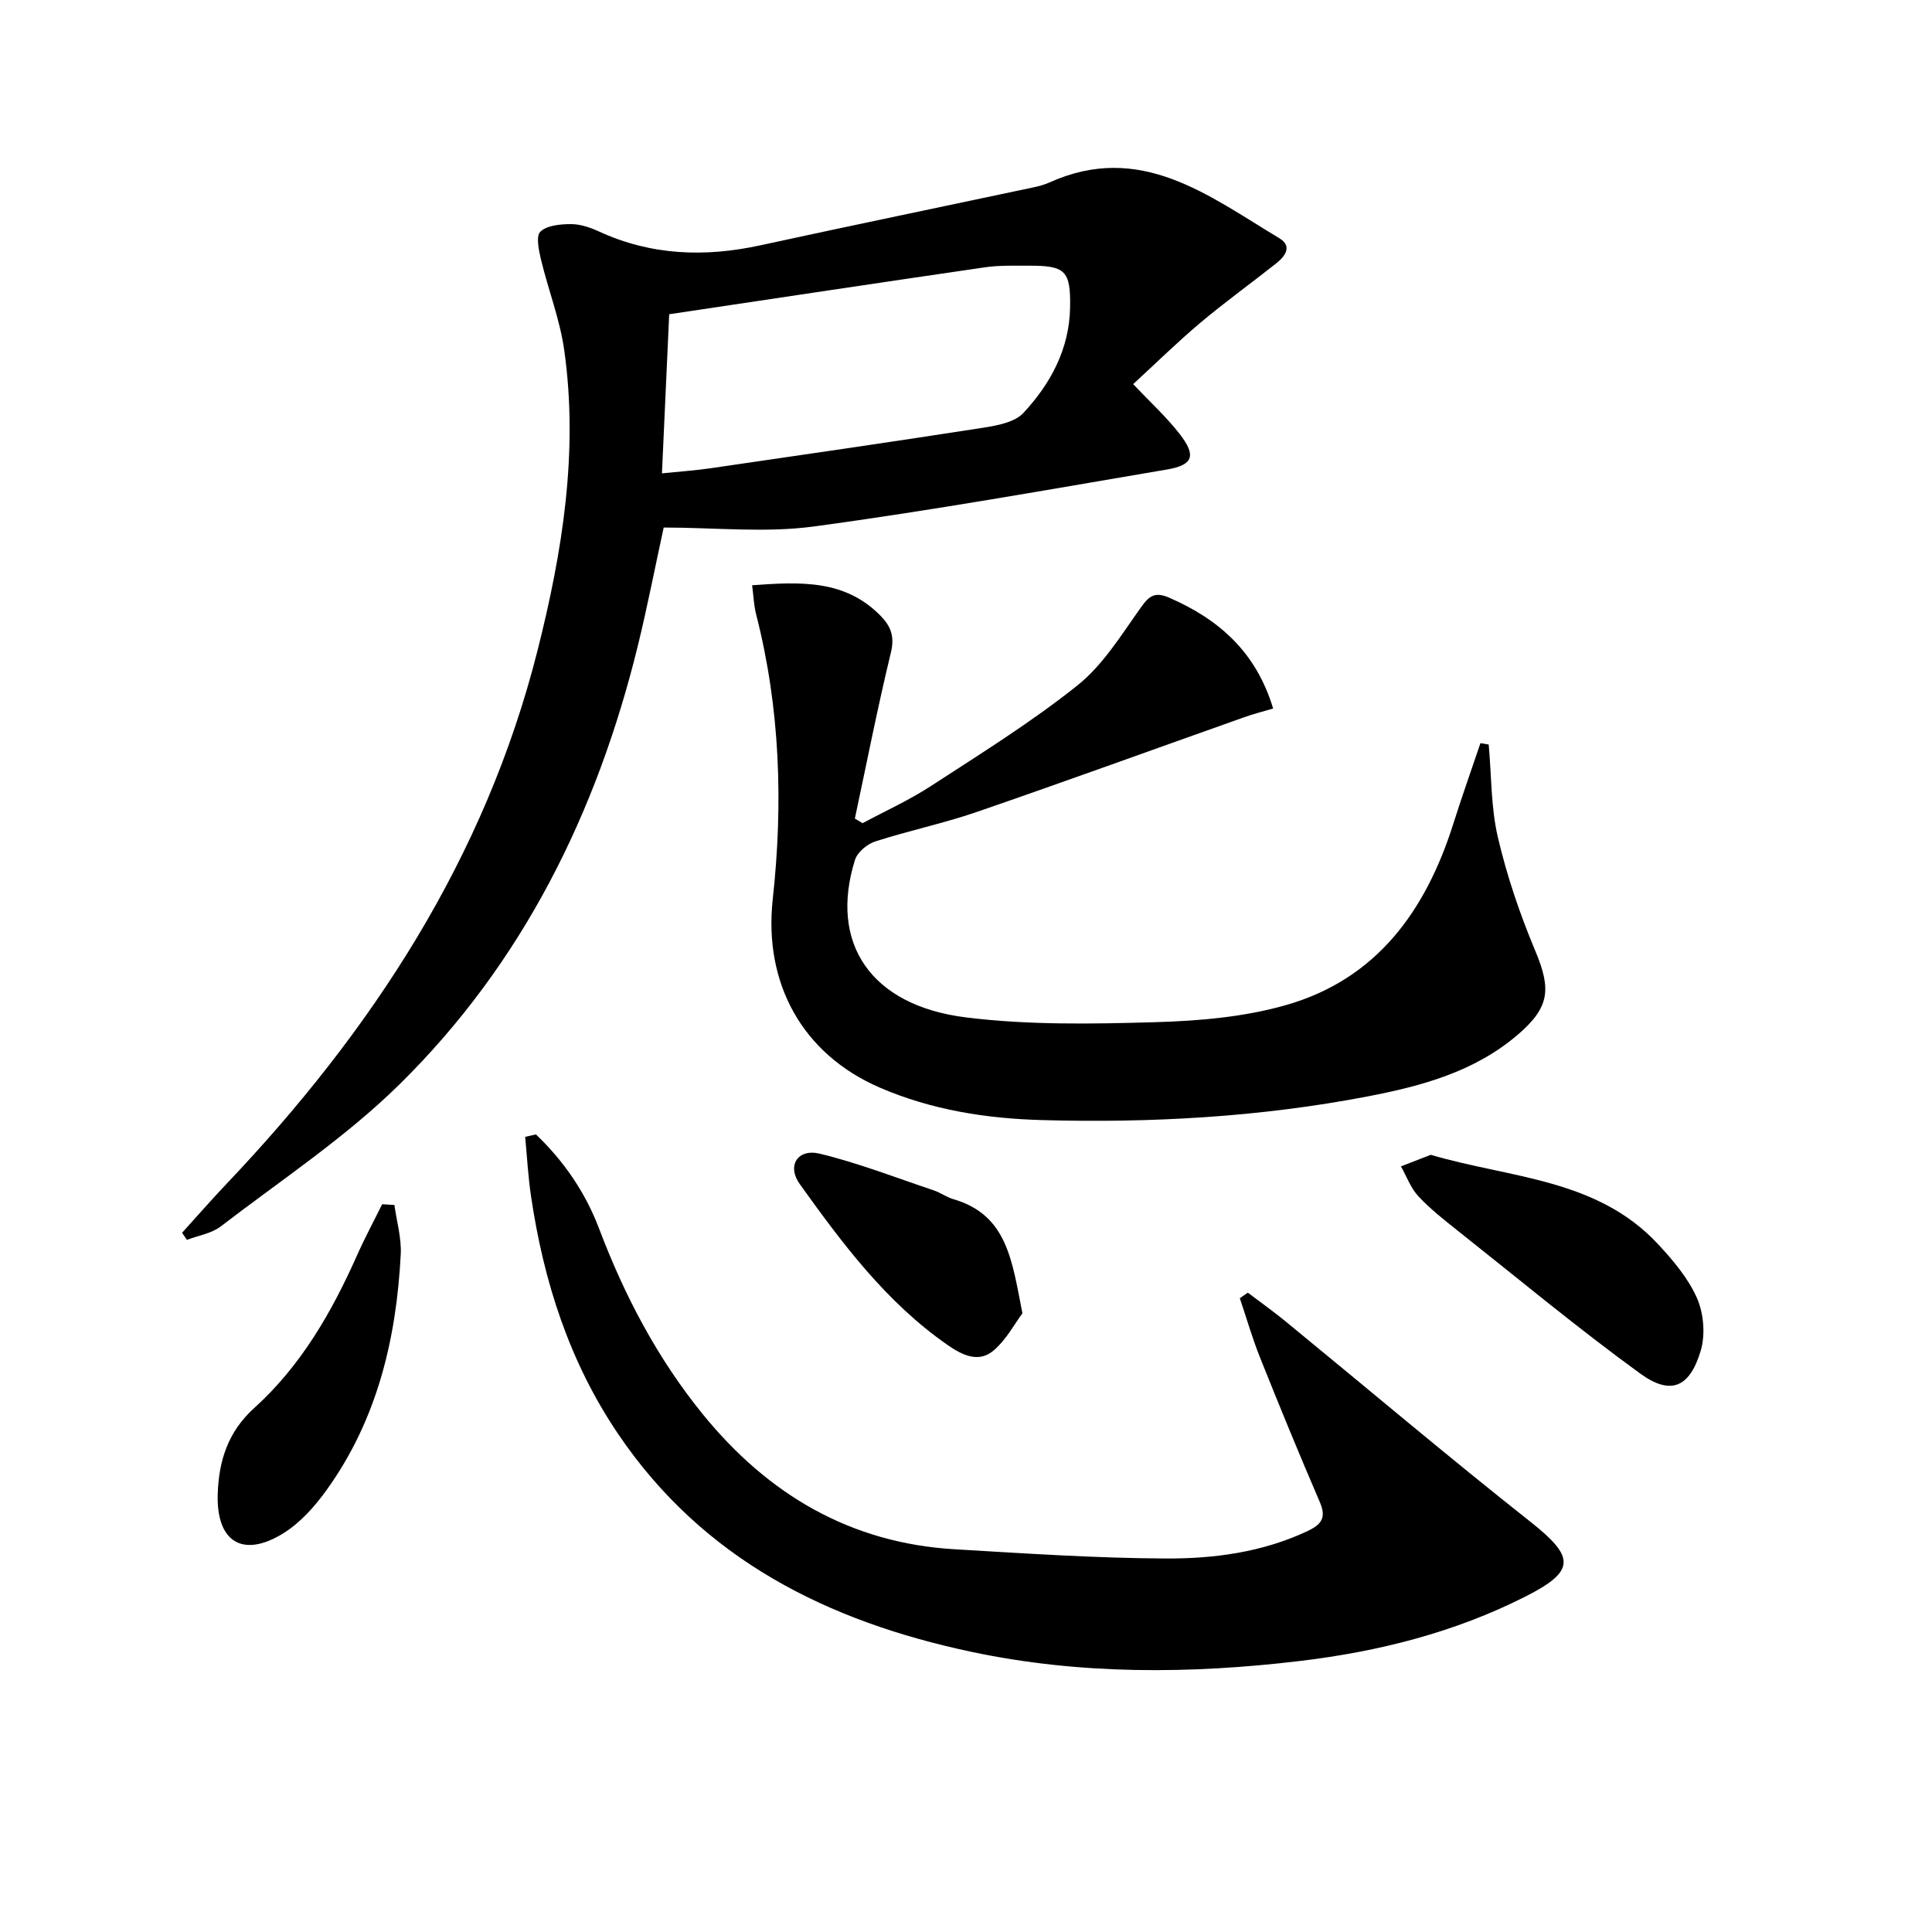
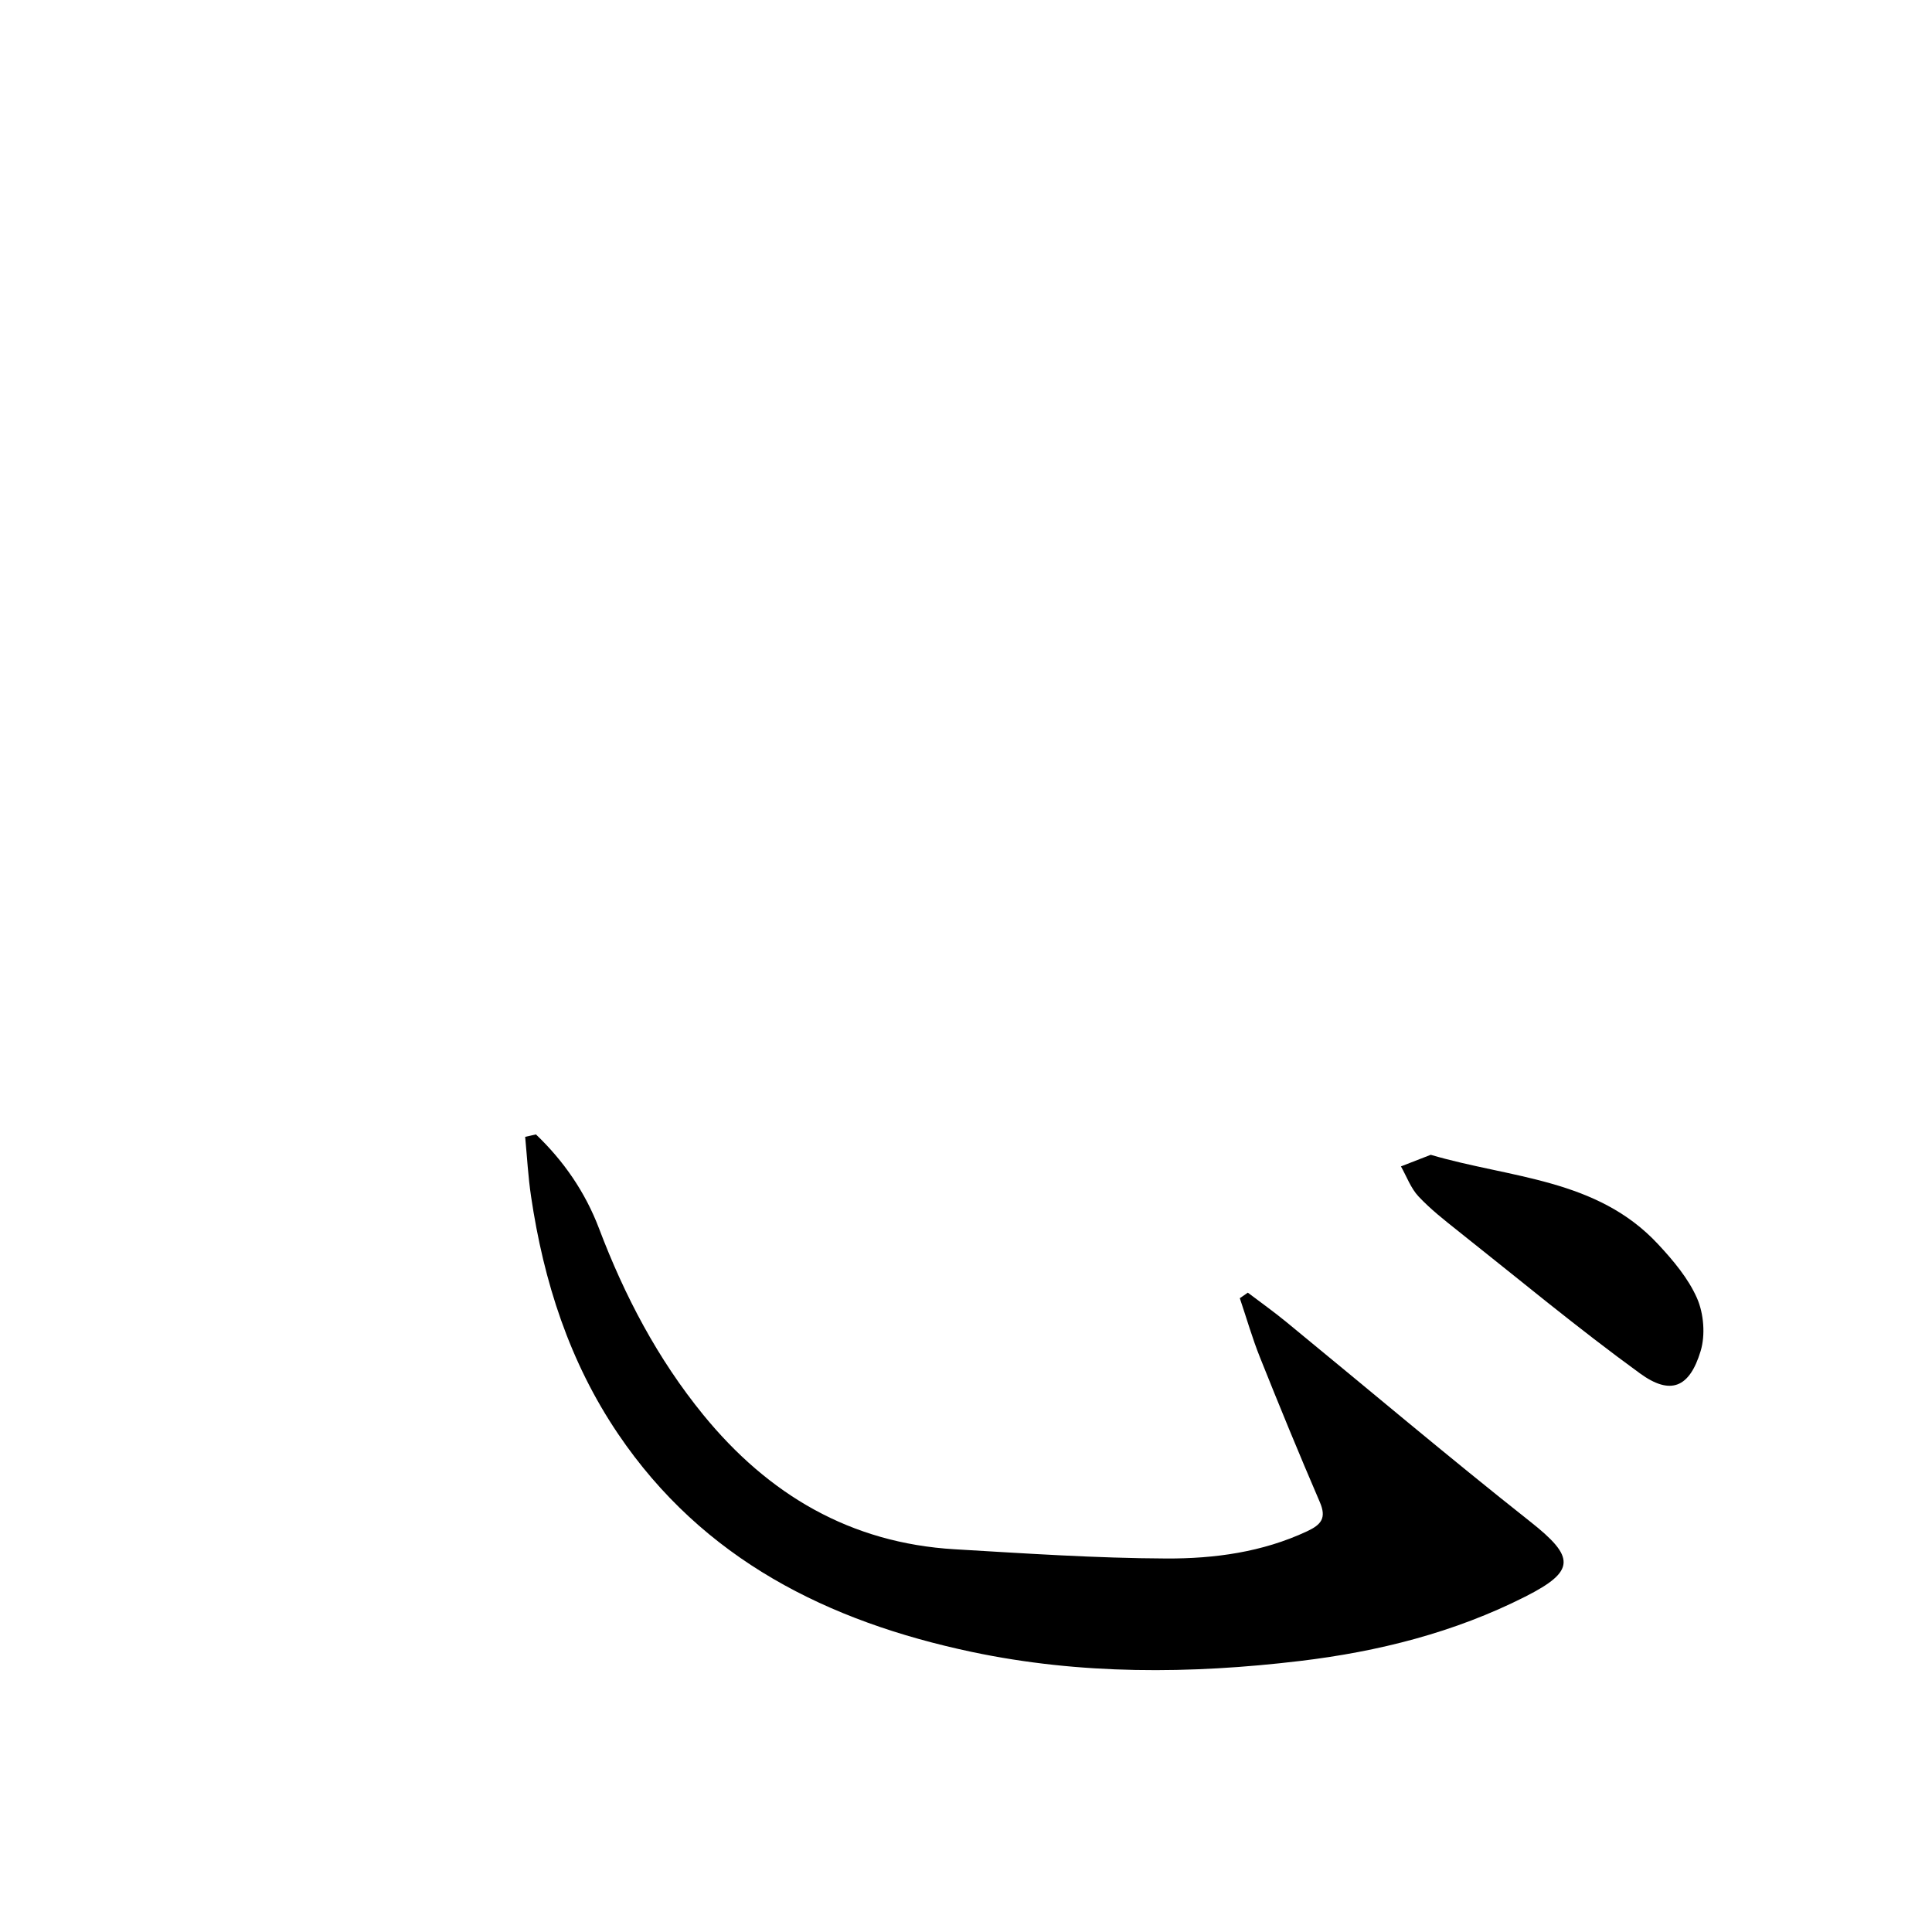
<svg xmlns="http://www.w3.org/2000/svg" enable-background="new 0 0 400 400" viewBox="0 0 400 400">
-   <path d="m37.7 255.23c3.07-3.39 6.08-6.84 9.23-10.16 30.14-31.74 53.51-67.45 64.36-110.39 5.15-20.4 8.5-41.08 5.53-62.17-.89-6.33-3.29-12.45-4.8-18.71-.46-1.93-1.1-4.92-.14-5.84 1.39-1.32 4.15-1.55 6.33-1.56 1.92 0 3.96.68 5.74 1.5 10.85 5.01 22 5.39 33.52 2.88 18.8-4.09 37.64-7.98 56.46-11.98 1.13-.24 2.28-.55 3.34-1.02 18.84-8.5 32.94 2.74 47.57 11.52 2.79 1.67 1.24 3.75-.59 5.21-5.21 4.13-10.62 8.02-15.7 12.29-4.79 4.03-9.27 8.44-13.94 12.73 3.61 3.82 6.94 6.85 9.65 10.35 3.44 4.45 2.78 6.4-2.62 7.32-24.35 4.13-48.68 8.5-73.14 11.8-10.08 1.36-20.5.22-31.09.22-1.81 8.31-3.38 16.42-5.34 24.43-8.48 34.6-23.84 65.73-49.35 90.85-11.17 11-24.51 19.81-37.02 29.42-1.92 1.47-4.65 1.88-7 2.78-.33-.49-.66-.98-1-1.47zm99.35-157.23c3.83-.39 6.96-.6 10.04-1.05 18.87-2.75 37.74-5.48 56.58-8.41 2.87-.45 6.43-1.13 8.22-3.05 5.63-6.05 9.51-13.24 9.66-21.82.14-7.65-.98-8.69-8.56-8.66-2.99.01-6.03-.1-8.98.32-21.65 3.15-43.29 6.42-65.46 9.73-.47 10.31-.96 21.21-1.5 32.94z" />
-   <path d="m308.22 154.15c.58 6.42.45 13 1.9 19.21 1.87 8 4.55 15.89 7.73 23.47 3.35 7.99 3.03 11.73-3.69 17.46-8.92 7.62-19.87 10.57-30.99 12.71-22.29 4.28-44.87 5.53-67.5 4.9-11.46-.32-22.8-2.09-33.51-6.72-16.08-6.95-24.08-21.63-22.17-39.03 2.17-19.78 1.54-39.52-3.44-58.95-.47-1.84-.54-3.79-.83-6.03 9.99-.72 19.24-1.22 26.63 6.36 2.11 2.17 2.9 4.27 2.1 7.57-2.76 11.39-5.01 22.91-7.46 34.38.53.32 1.07.63 1.6.95 4.73-2.54 9.67-4.77 14.15-7.69 10.29-6.7 20.79-13.21 30.36-20.86 5.28-4.22 9.06-10.43 13.07-16.06 1.76-2.48 2.95-3.37 5.96-2.05 10.27 4.48 17.94 11.23 21.46 22.92-2.15.64-4.14 1.14-6.06 1.83-18.45 6.54-36.84 13.23-55.34 19.6-6.88 2.37-14.07 3.86-21 6.1-1.66.54-3.67 2.22-4.17 3.8-5.4 17.17 3.18 30.16 22.96 32.62 12.93 1.61 26.16 1.37 39.23.99 9.05-.26 18.36-1.06 27.01-3.53 18.81-5.36 28.96-19.53 34.65-37.48 1.78-5.62 3.75-11.18 5.64-16.76.58.1 1.15.2 1.71.29z" />
  <path d="m110.96 234.87c5.77 5.51 10.22 11.98 13.07 19.49 5.28 13.94 12.12 26.97 21.58 38.57 13.49 16.53 30.48 26.56 52.06 27.83 14.6.86 29.22 1.85 43.83 1.91 9.92.04 19.85-1.3 29.11-5.63 2.95-1.38 4.07-2.75 2.64-6.06-4.27-9.91-8.37-19.89-12.37-29.91-1.61-4.01-2.8-8.19-4.19-12.29.55-.38 1.11-.77 1.66-1.15 2.65 2.01 5.37 3.94 7.94 6.05 16.85 13.81 33.48 27.88 50.57 41.39 9.25 7.31 9.41 10.19-1.06 15.49-14.69 7.44-30.48 11.4-46.67 13.33-22.69 2.71-45.46 2.87-67.94-1.88-29.72-6.29-55.6-19.09-73.21-45.12-10.08-14.89-15.42-31.55-18.03-49.18-.61-4.08-.83-8.22-1.22-12.34.75-.17 1.49-.33 2.23-.5z" />
  <path d="m296.22 239.09c16.44 4.85 34.38 4.87 47.05 18.49 3.14 3.37 6.28 7.09 8.09 11.22 1.39 3.19 1.74 7.6.74 10.91-2.29 7.59-6.21 9.25-12.54 4.65-12.88-9.36-25.15-19.56-37.63-29.46-2.86-2.27-5.77-4.55-8.25-7.2-1.6-1.71-2.44-4.11-3.63-6.21 2-.77 4.01-1.56 6.17-2.4z" />
-   <path d="m81.66 249.48c.47 3.41 1.48 6.85 1.31 10.22-.91 17.54-4.89 34.23-15.32 48.75-2.47 3.44-5.52 6.87-9.07 9.05-8.39 5.15-13.85 1.69-13.5-8.28.24-6.76 2.08-12.76 7.56-17.71 9.65-8.71 16.05-19.84 21.3-31.65 1.59-3.58 3.45-7.03 5.18-10.54.86.05 1.7.11 2.54.16z" />
-   <path d="m211.68 271.91c-1.57 2.09-3.31 5.43-5.96 7.69-3.1 2.64-6.48.99-9.54-1.14-12.69-8.82-21.76-20.98-30.59-33.3-2.73-3.81-.46-7.41 4.15-6.3 8 1.94 15.74 4.96 23.57 7.59 1.41.47 2.67 1.42 4.09 1.83 11.17 3.25 12.14 12.77 14.28 23.63z" />
</svg>